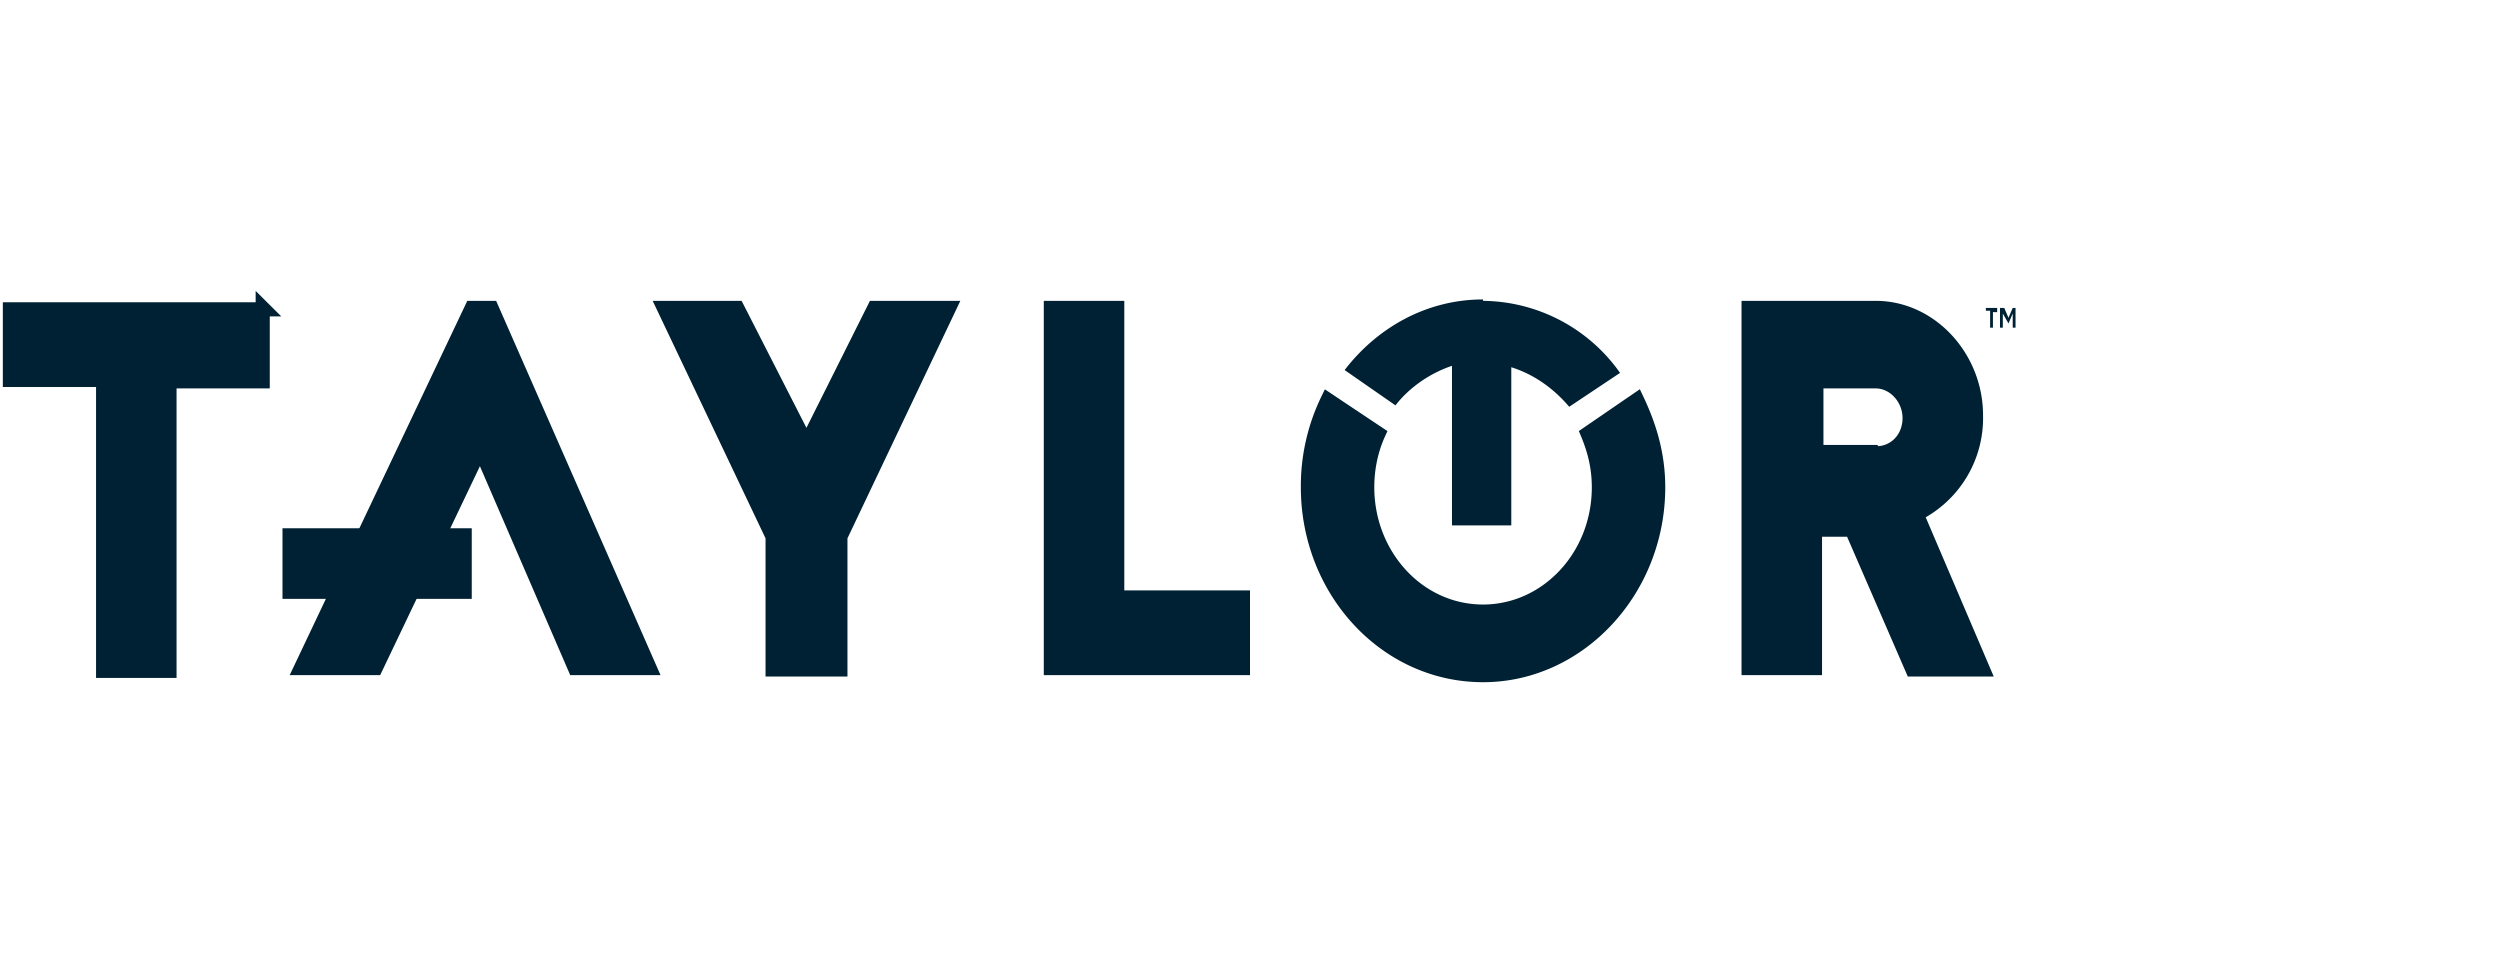
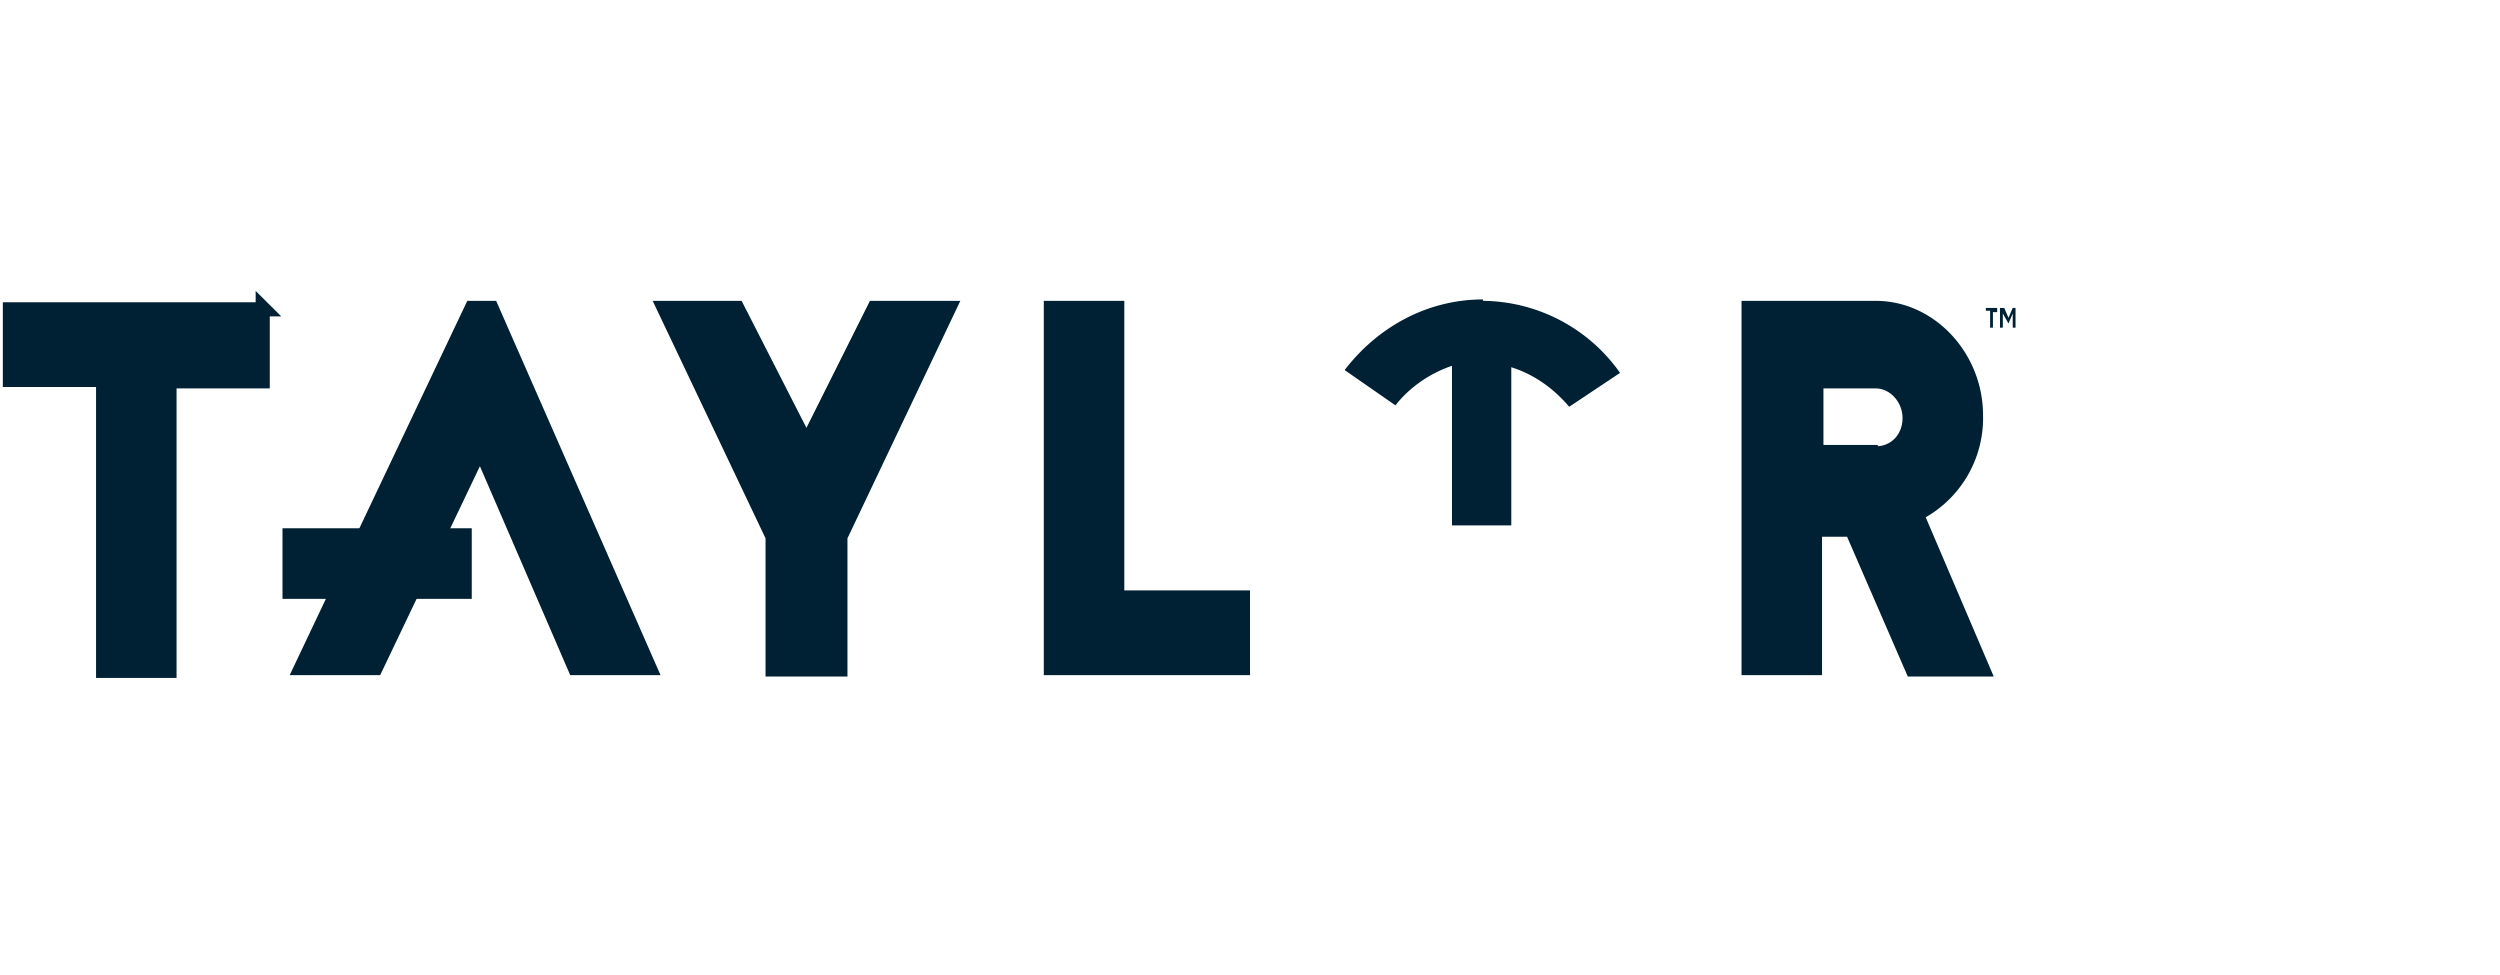
<svg xmlns="http://www.w3.org/2000/svg" fill="none" height="69" viewBox="0 0 177 69" width="177">
  <g fill="#002133">
    <path d="m140.9 22h-.3v-.2h.8v.3h-.3v1.1h-.2v-1.1zm.7-.2h.3l.3.7.3-.7h.2v1.4h-.2v-1l-.3.7-.4-.7v1h-.2z" />
    <path d="m135.7 36.4a7.6 7.6 0 0 0 4.2-7c0-4.1-3.2-7.6-7.1-7.6h-9v25.5h4.7v-9.8h2.6l4.3 9.9h5zm-3-4.4h-4.1v-5h4.2c1.3 0 2.4 1.2 2.4 2.6s-1 2.5-2.4 2.5zm-65.5-10.2-7.7 16.2v9.4h-4.8v-9.4l-7.7-16.2h5.2l4.9 9.6 4.8-9.6zm11.9 20.5h8.9v5h-13.6v-25.5h4.7zm-60.5-20.5v5.2h-6.6v20.5h-4.7v-20.6h-6.6v-5h18zm16.2 0h-1.4l-12.1 25.5h5.3l7.4-15.5 6.7 15.5h5.3z" stroke="#002133" stroke-miterlimit="10" />
    <path d="m33.3 37.4h-13.3v5h13.4v-5zm71.7-16.2c-4 0-7.5 2-9.8 5l3.6 2.5c1-1.3 2.5-2.3 4-2.8v11.3h4.2v-11.2c1.6.5 3 1.5 4.1 2.8l3.6-2.4a12 12 0 0 0 -9.7-5.1z" />
-     <path d="m112.4 30.7c.5 1.2.8 2.4.8 3.8 0 4.9-3.7 8.8-8.2 8.8-4.6 0-8.2-4-8.2-8.8 0-1.4.3-2.7.8-3.8l-3.6-2.4a14 14 0 0 0 -1.4 6.2c0 7.3 5.5 13.3 12.4 13.3 6.8 0 12.4-6 12.4-13.3 0-2.3-.6-4.3-1.5-6.2z" stroke="#002133" stroke-miterlimit="10" />
  </g>
</svg>